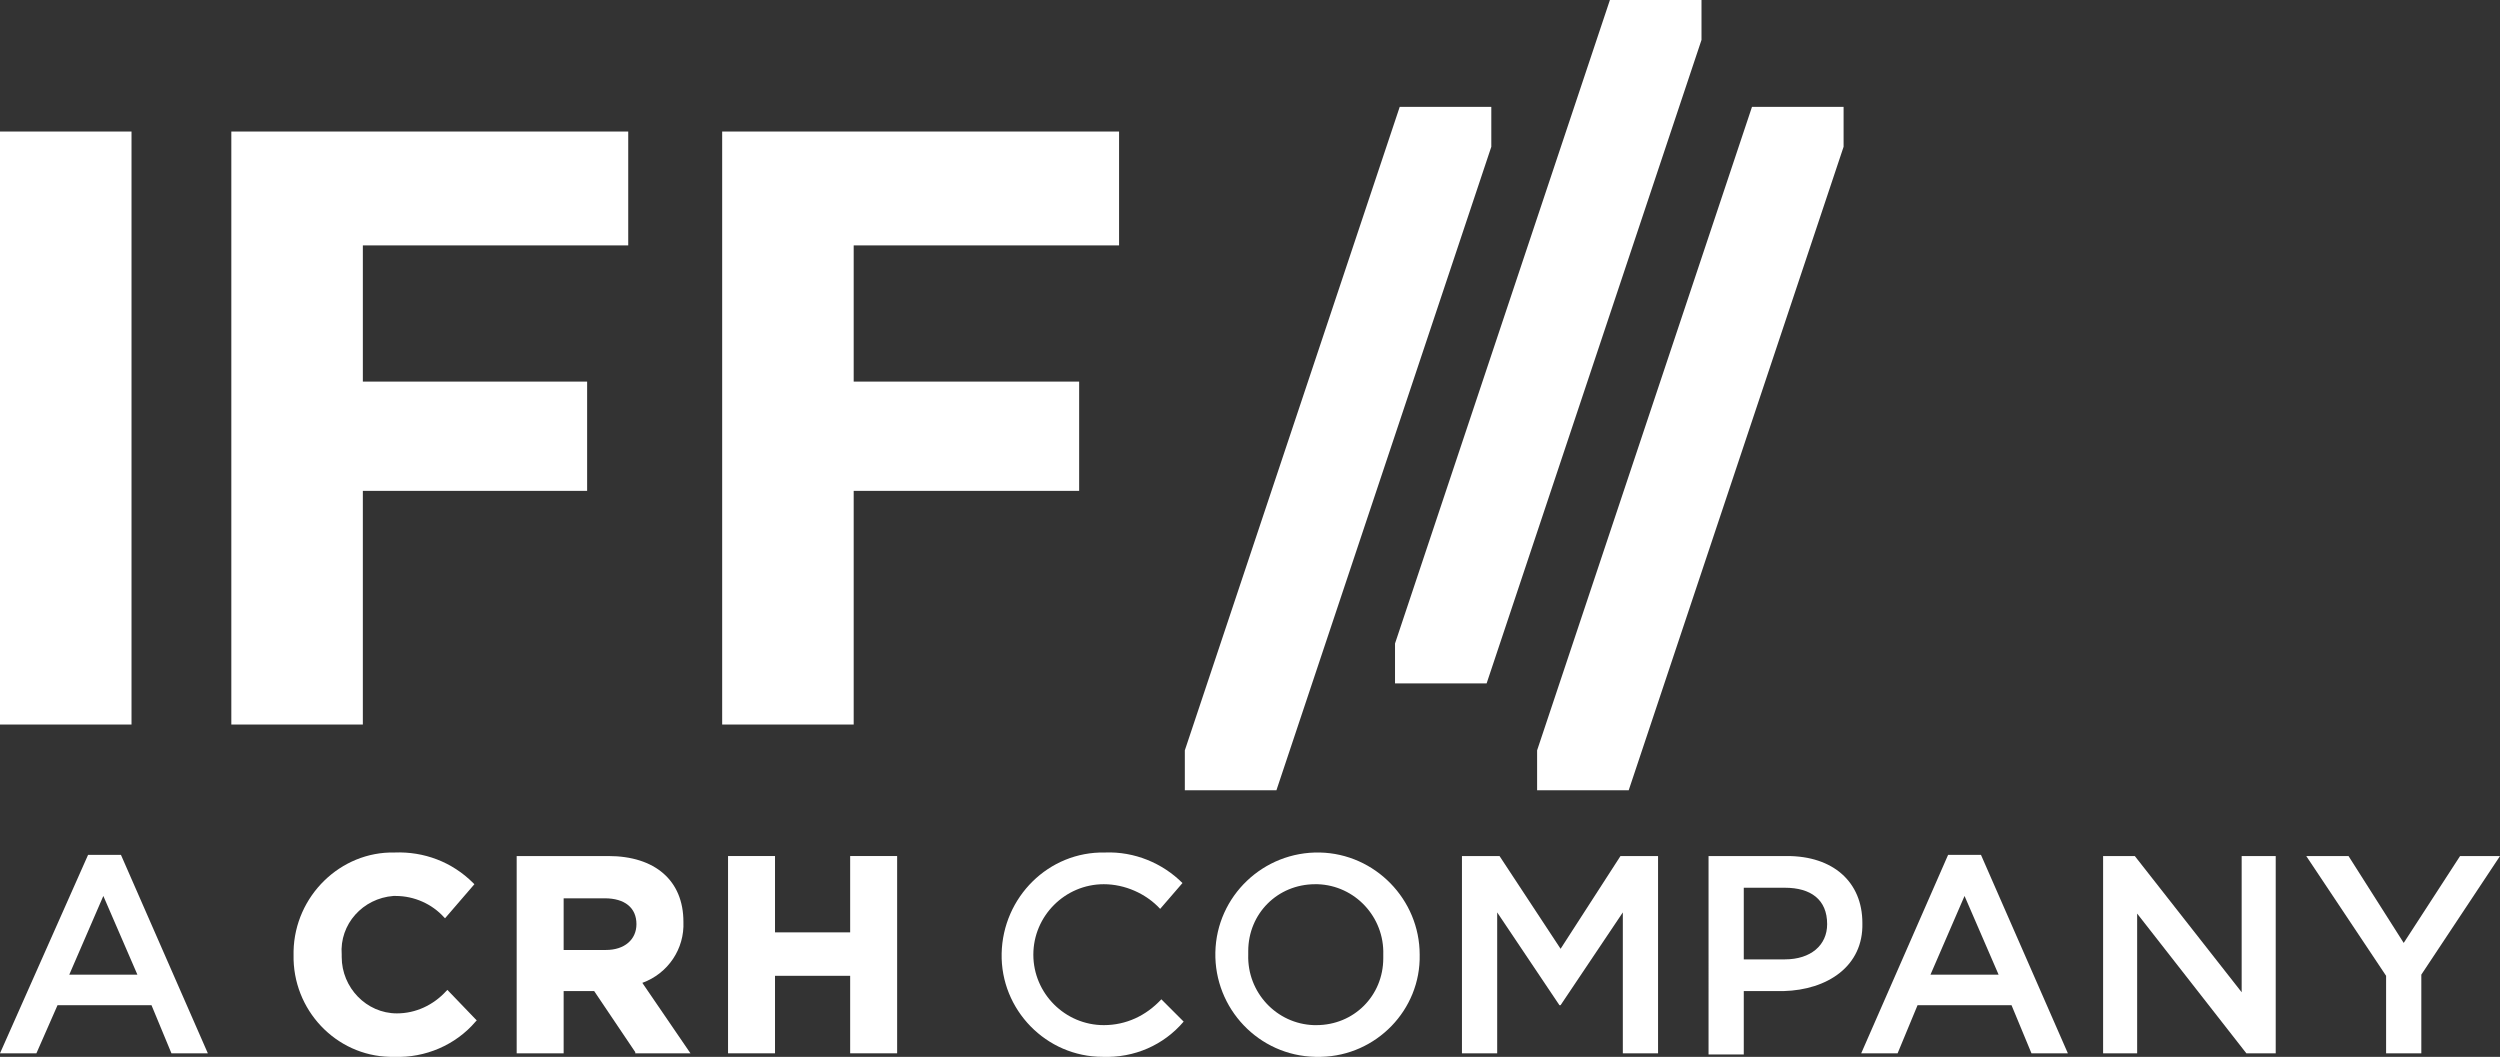
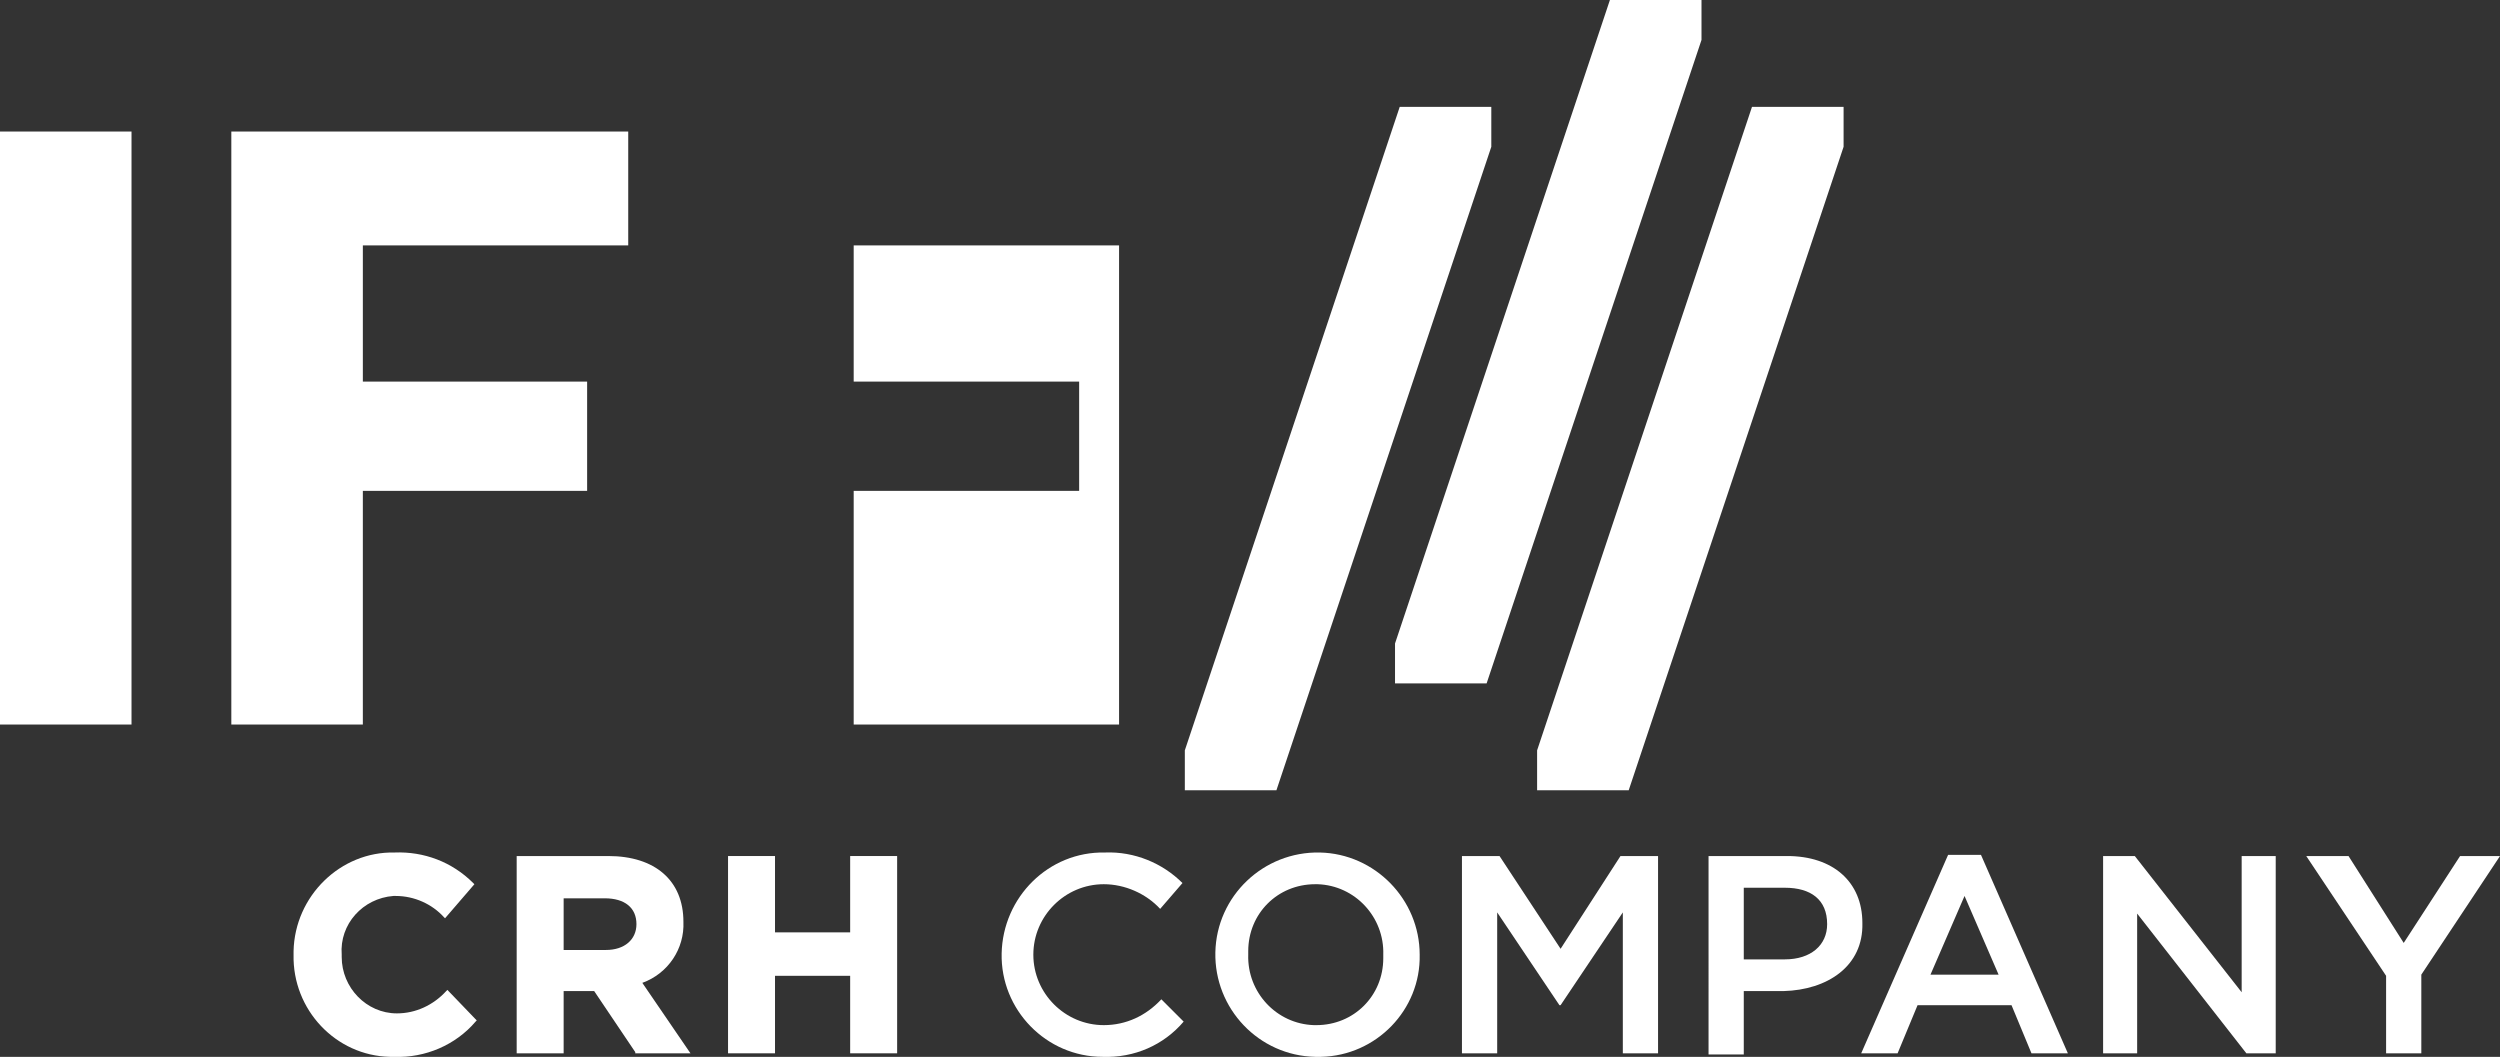
<svg xmlns="http://www.w3.org/2000/svg" version="1.1" id="Ebene_1" x="0px" y="0px" viewBox="0 0 212.9 90" style="enable-background:new 0 0 212.9 90;" xml:space="preserve">
  <rect x="0" y="0" width="212.9" height="90" fill="#333333" stroke="none" />
  <style type="text/css">
	.st0{fill:#FFFFFF;}
</style>
-   <path class="st0" d="M61.5,61.7h11.2V41.8h19.2v-9.3H72.7V20.9h22.6v-9.7H61.5V61.7z M19.7,61.7h11.2V41.8H50v-9.3H30.9V20.9h22.6  v-9.7H19.7V61.7z M0,61.7h11.2V11.2H0V61.7z" />
+   <path class="st0" d="M61.5,61.7h11.2V41.8h19.2v-9.3H72.7V20.9h22.6v-9.7V61.7z M19.7,61.7h11.2V41.8H50v-9.3H30.9V20.9h22.6  v-9.7H19.7V61.7z M0,61.7h11.2V11.2H0V61.7z" />
  <polygon class="st0" points="100.9,63.9 119.2,9.1 127,9.1 127,12.5 108.7,67.3 100.9,67.3 " />
  <polygon class="st0" points="118.8,54.8 137.1,0 144.9,0 144.9,3.4 126.6,58.2 118.8,58.2 " />
  <polygon class="st0" points="130.9,63.9 149.2,9.1 157,9.1 157,12.5 138.7,67.3 130.9,67.3 " />
-   <path class="st0" d="M8.8,76.3L5.9,83h5.8L8.8,76.3z M17.7,89.7h-3.1l-1.7-4.1h-8l-1.8,4.1H0l7.5-16.9h2.8L17.7,89.7z" />
  <path class="st0" d="M38,84.4c-1.1,1.2-2.6,1.9-4.2,1.9c-2.6,0-4.7-2.2-4.7-4.8c0-0.1,0-0.1,0-0.2l0,0c-0.2-2.6,1.8-4.8,4.4-5  c0.1,0,0.2,0,0.2,0c1.6,0,3.1,0.7,4.1,1.8l0.1,0.1l2.5-2.9l-0.1-0.1c-1.8-1.8-4.2-2.7-6.7-2.6C29,72.5,25.1,76.3,25,81  c0,0.1,0,0.2,0,0.3l0,0c-0.1,4.7,3.6,8.6,8.2,8.7c0.1,0,0.3,0,0.4,0c2.6,0.1,5.2-1,6.9-3l0.1-0.1l-2.5-2.6L38,84.4z" />
  <path class="st0" d="M48,76.5h3.5c1.7,0,2.7,0.8,2.7,2.2l0,0c0,1.3-1,2.2-2.6,2.2H48V76.5z M58.2,78.5L58.2,78.5  c0-3.5-2.4-5.6-6.4-5.6H44v16.8h4v-5.3h2.6l3.5,5.2v0.1h4.7l-4.1-6C56.9,82.9,58.3,80.8,58.2,78.5" />
  <polygon class="st0" points="72.4,72.9 72.4,79.4 66,79.4 66,72.9 62,72.9 62,89.7 66,89.7 66,83.1 72.4,83.1 72.4,89.7 76.4,89.7   76.4,72.9 " />
  <path class="st0" d="M93.9,90c-4.8,0-8.7-4-8.6-8.8s4-8.7,8.8-8.6l0,0c2.5-0.1,4.9,0.9,6.6,2.6l-1.9,2.2c-1.2-1.3-3-2.1-4.8-2.1  c-3.3,0-6,2.7-6,6s2.7,6,6,6c1.9,0,3.6-0.8,4.9-2.2l1.9,1.9C99.1,89,96.6,90.1,93.9,90" />
  <path class="st0" d="M112,75.3c-3.2,0-5.7,2.5-5.7,5.7c0,0.1,0,0.2,0,0.3c-0.1,3.2,2.4,5.9,5.6,6c0.1,0,0.1,0,0.2,0  c3.2,0,5.7-2.5,5.7-5.7c0-0.1,0-0.2,0-0.3c0.1-3.2-2.4-5.9-5.6-6C112.1,75.3,112.1,75.3,112,75.3 M112,90c-4.8-0.1-8.6-4.1-8.5-8.9  s4.1-8.6,8.9-8.5c4.7,0.1,8.5,4,8.5,8.7c0.1,4.7-3.7,8.6-8.4,8.7C112.3,90,112.2,90,112,90" />
  <polygon class="st0" points="132.9,85.6 132.8,85.6 127.5,77.7 127.5,89.7 124.5,89.7 124.5,72.9 127.7,72.9 132.9,80.8 138,72.9   141.2,72.9 141.2,89.7 138.2,89.7 138.2,77.7 " />
  <path class="st0" d="M152,75.6h-3.5v6.1h3.5c2.2,0,3.6-1.2,3.6-3C155.6,76.6,154.2,75.6,152,75.6 M151.9,84.4h-3.4v5.4h-3V72.9h6.7  c3.9,0,6.4,2.2,6.4,5.7C158.7,82.3,155.6,84.3,151.9,84.4" />
  <path class="st0" d="M167.3,76.3l-2.9,6.7h5.8L167.3,76.3z M176.1,89.7H173l-1.7-4.1h-8l-1.7,4.1h-3.1l7.4-16.9h2.8L176.1,89.7z" />
  <polygon class="st0" points="190.9,72.9 193.8,72.9 193.8,89.7 191.3,89.7 182,77.8 182,89.7 179.1,89.7 179.1,72.9 181.8,72.9   190.9,84.5 " />
  <polygon class="st0" points="206.2,89.7 203.2,89.7 203.2,83.1 196.4,72.9 200,72.9 204.7,80.3 209.5,72.9 212.9,72.9 206.2,83 " />
</svg>